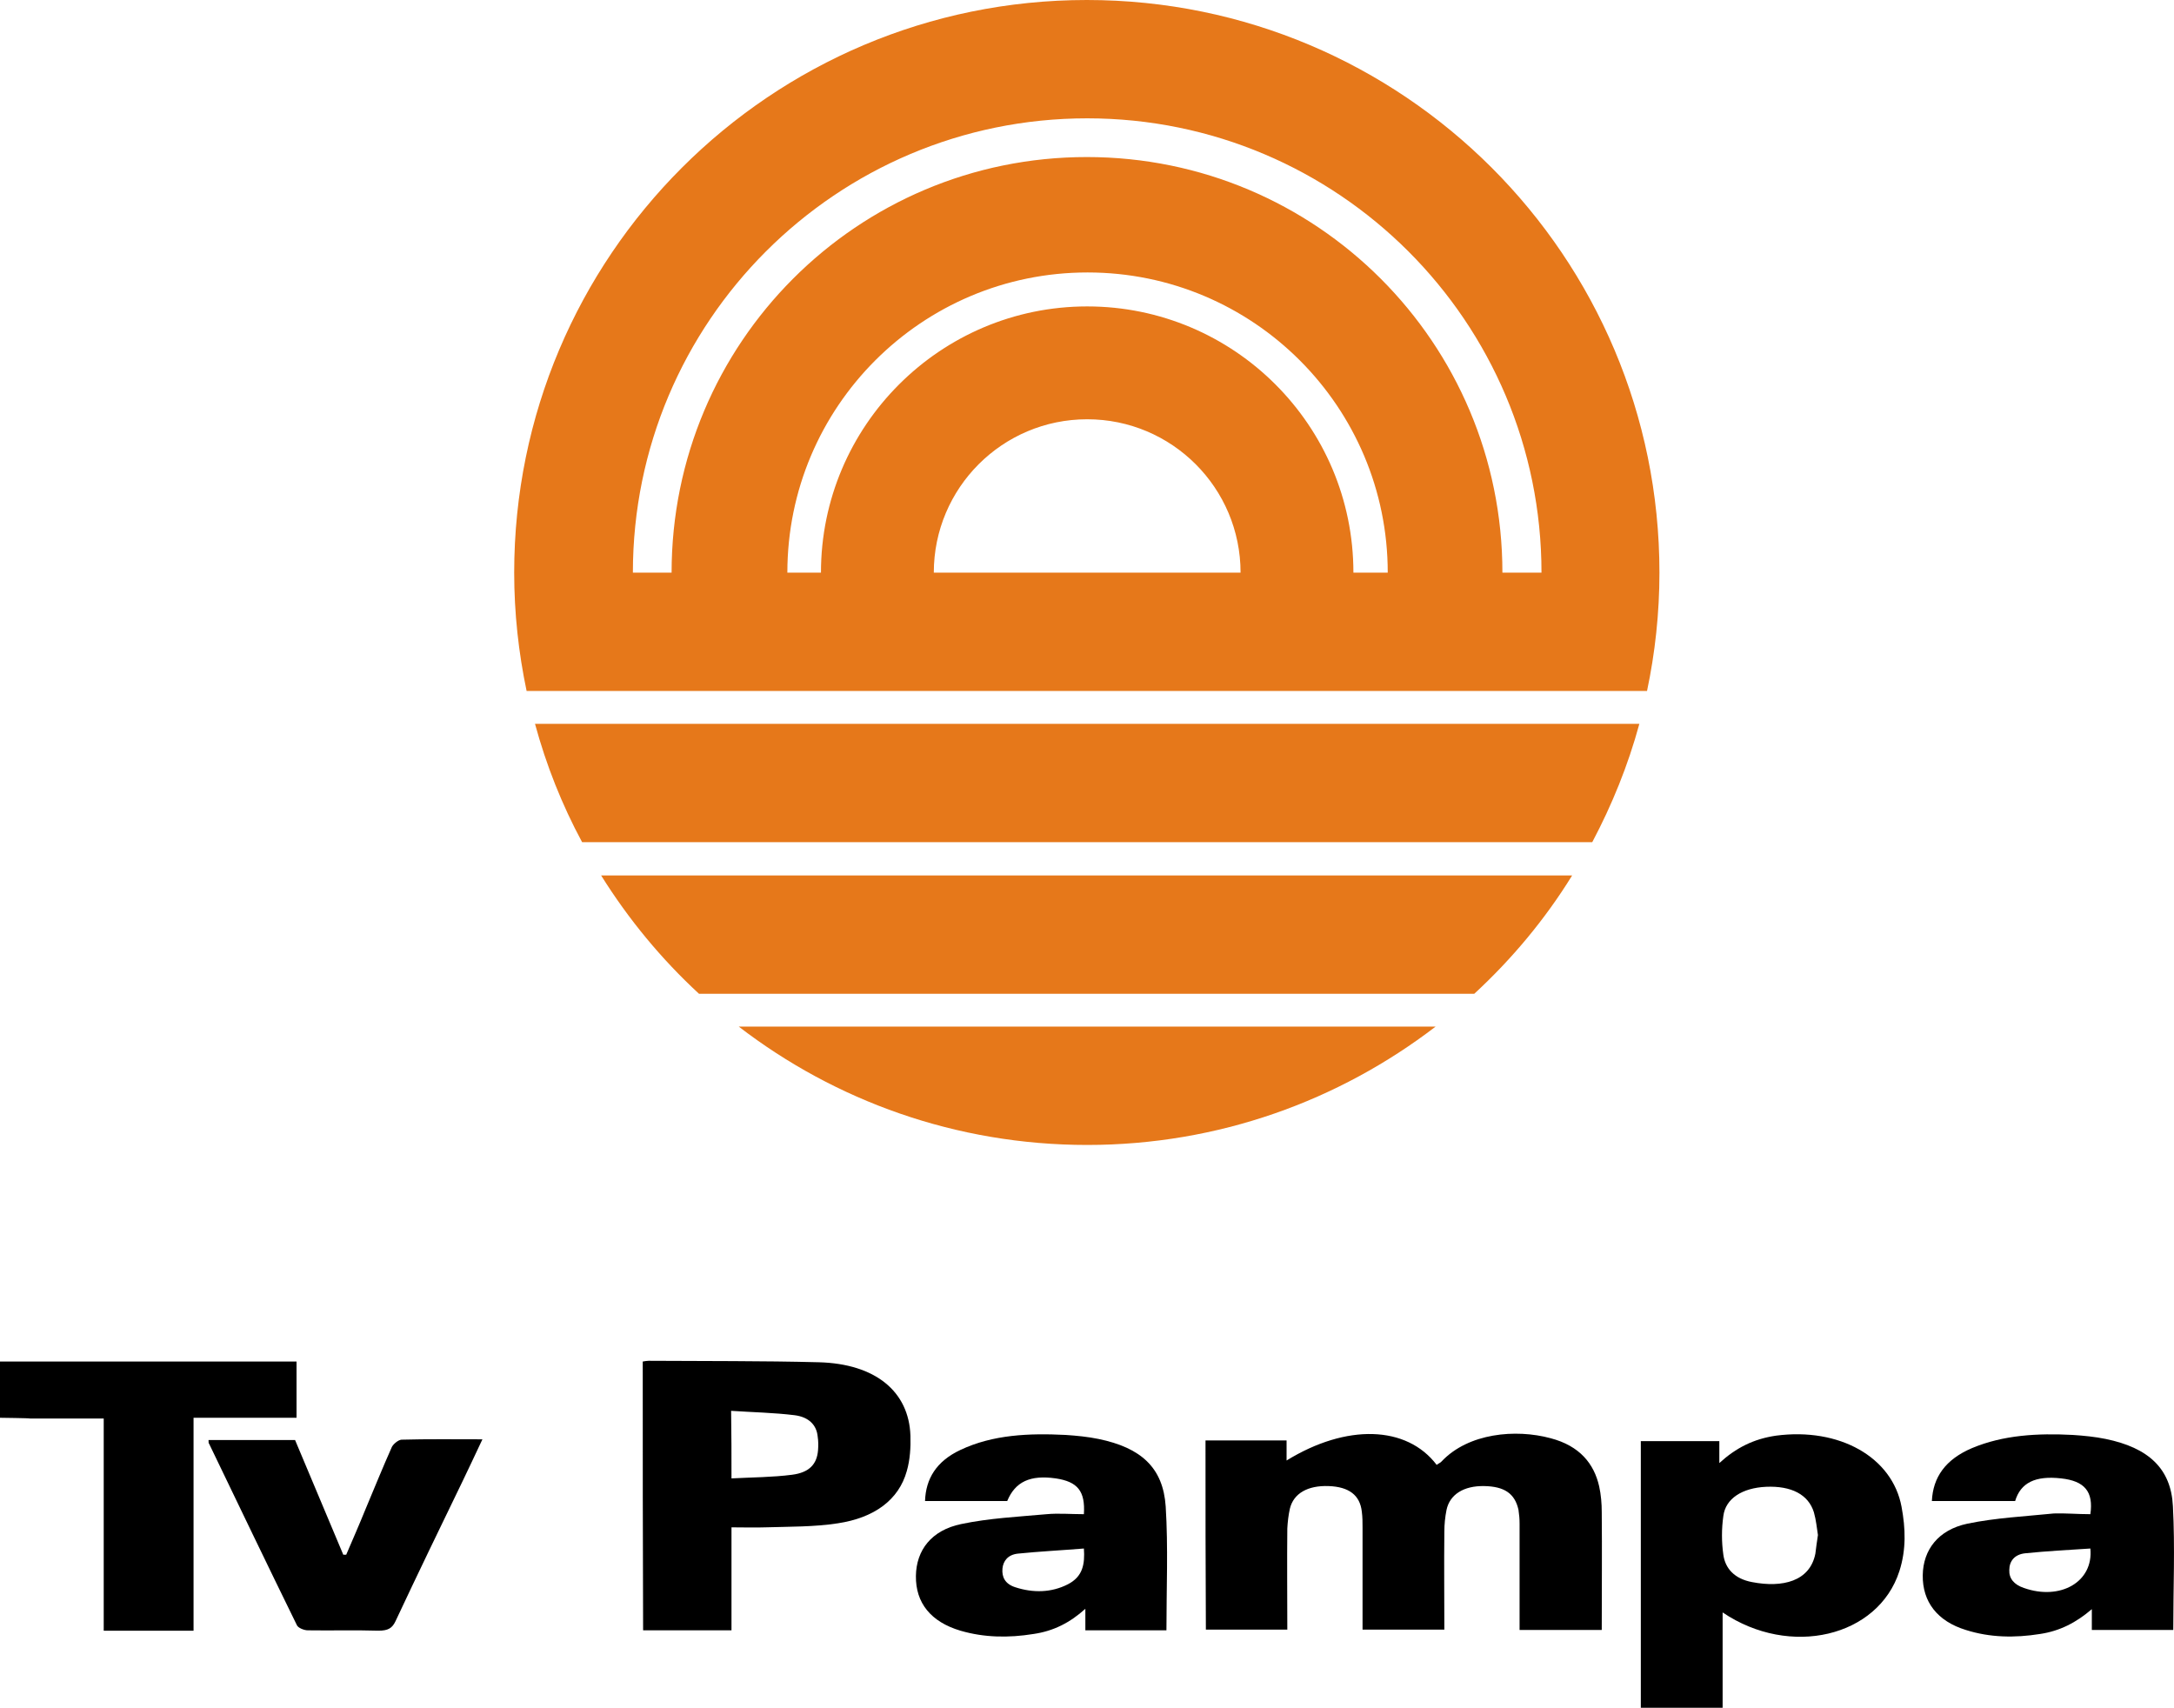
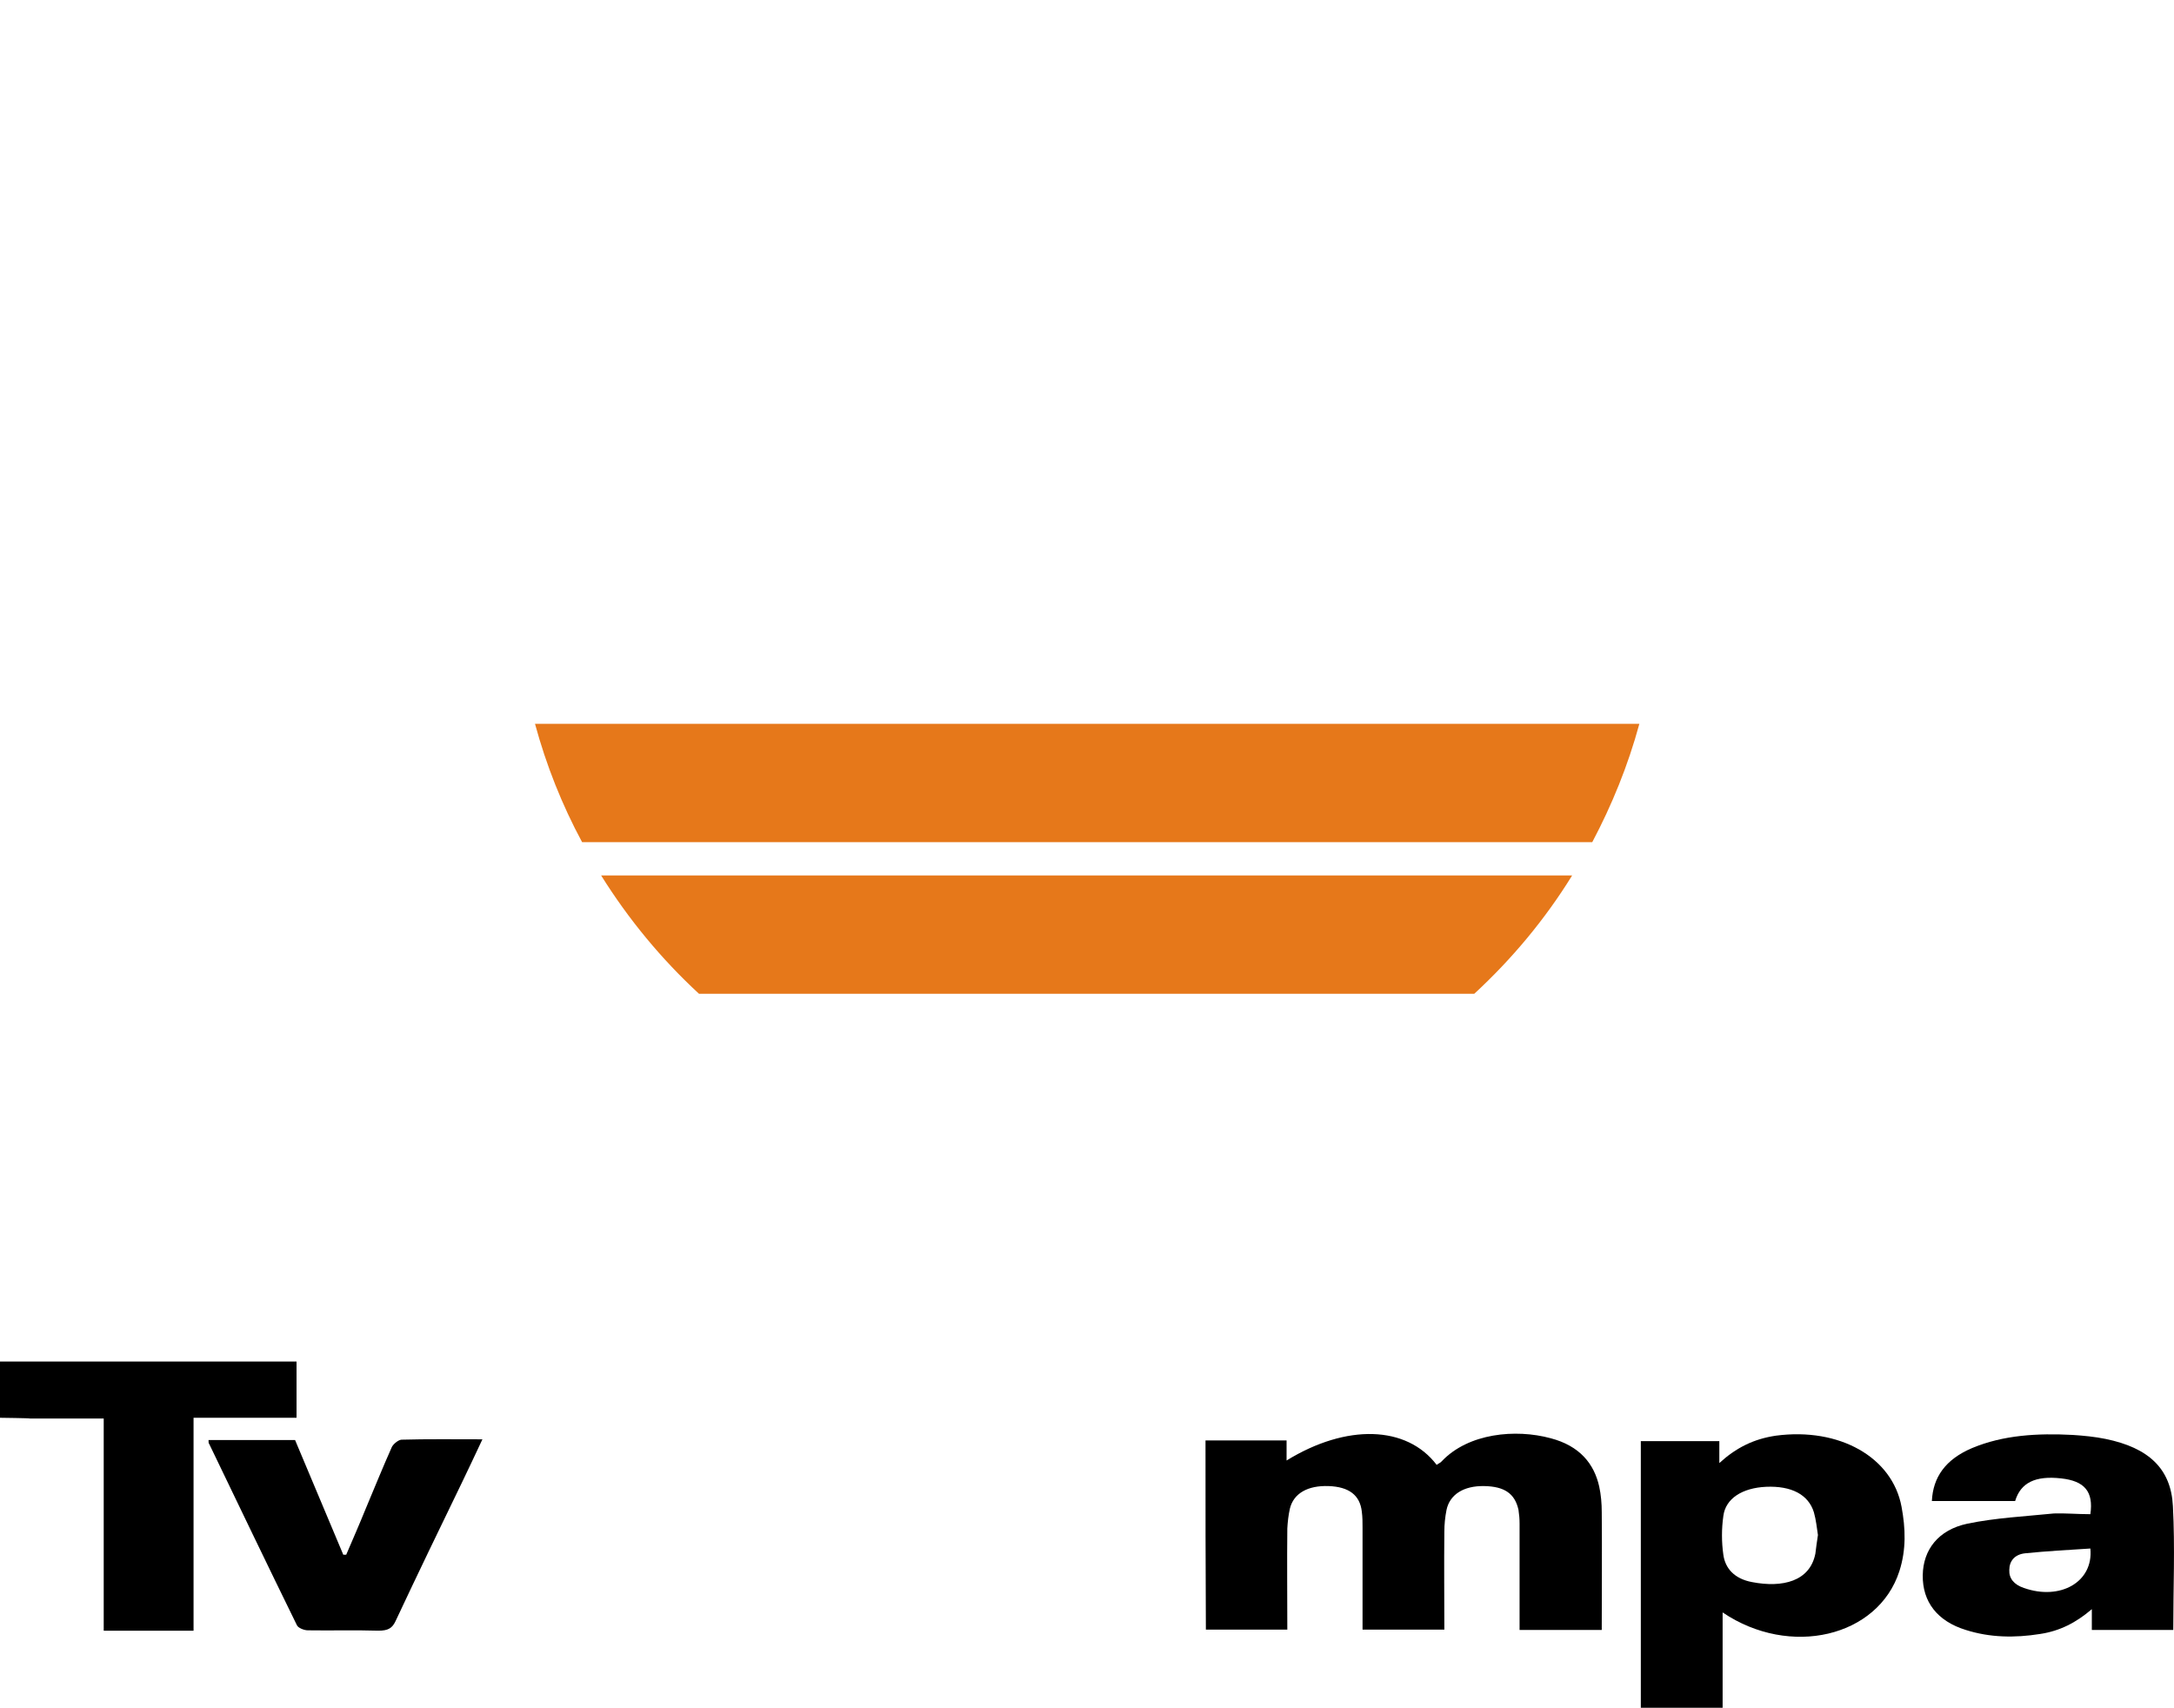
<svg xmlns="http://www.w3.org/2000/svg" version="1.1" id="Camada_1" x="0px" y="0px" viewBox="0 0 595.3 467.6" style="enable-background:new 0 0 595.3 467.6;" xml:space="preserve">
  <style type="text/css">
	.st0{fill:#E6781A;}
</style>
  <g>
    <g>
      <path d="M330.1,394.4c7.4,0,14.6,0,22.2,0c0,1.8,0,3.5,0,5.5c16.4-10.1,32.9-9.6,41.1,1.2c0.5-0.4,1.1-0.6,1.4-1    c7.3-7.7,20.2-8.9,29.8-6.3c8,2.1,11.9,7,13.3,13.2c0.5,2.3,0.7,4.7,0.7,7c0.1,10.7,0,21.4,0,32.3c-7.5,0-14.8,0-22.5,0    c0-1.5,0-3,0-4.6c0-8.2,0-16.3,0-24.5c0-1.3-0.1-2.5-0.3-3.8c-1-4.5-3.9-6.4-9.4-6.5c-5.6-0.1-9.4,2.3-10.3,6.5    c-0.4,2-0.6,4-0.6,6c-0.1,8.9,0,17.8,0,26.8c-7.4,0-14.6,0-22.4,0c0-0.9,0-1.9,0-2.8c0-8.4,0-16.7,0-25.1c0-1.5,0-2.9-0.2-4.4    c-0.5-4.5-3.5-6.8-9.1-7c-5.7-0.2-9.6,2-10.6,6.2c-0.4,1.8-0.6,3.6-0.7,5.4c-0.1,9.2,0,18.3,0,27.7c-7.4,0-14.7,0-22.3,0    C330.1,429.2,330.1,412,330.1,394.4z" />
      <path d="M471.7,441.5c0,9,0,17.5,0,26.2c-7.6,0-14.8,0-22.4,0c0-24.3,0-48.6,0-73.1c7,0,14.1,0,21.5,0c0,1.7,0,3.5,0,6    c4.6-4.2,9.4-6.6,15.5-7.5c17.4-2.3,31.9,5.9,34.4,19.5c1.1,5.9,1.3,11.7-0.6,17.6C514.3,448.2,490.2,454,471.7,441.5z     M497.8,420.3c-0.3-1.9-0.5-4.1-1.1-6.2c-1.5-4.9-6.2-7.3-13.1-7c-6.5,0.3-11.1,3.2-11.7,8c-0.5,3.5-0.5,7.1,0,10.6    c0.5,3.7,3,6.6,7.9,7.5c8.3,1.6,15.8-0.2,17.3-7.8C497.3,423.8,497.5,422.2,497.8,420.3z" />
-       <path d="M176,372.8c0.7-0.1,1.1-0.2,1.6-0.2c15.5,0.1,31.1,0,46.6,0.4c15.5,0.4,24.7,8,25.1,20.1c0.1,3.2-0.1,6.6-1,9.7    c-2.2,7.9-8.9,12.8-18.9,14.3c-6.5,1-13.2,0.9-19.8,1.1c-2.9,0.1-5.8,0-9.3,0c0,4.8,0,9.5,0,14.2c0,4.6,0,9.2,0,14    c-8.1,0-16,0-24.2,0C176,422,176,397.5,176,372.8z M200.3,404.8c5.7-0.3,11.2-0.3,16.6-1c4.7-0.6,6.8-2.9,7.1-6.7    c0.1-1.3,0.1-2.5-0.1-3.8c-0.3-3.1-2.4-5.3-6.3-5.8c-5.7-0.7-11.4-0.8-17.4-1.2C200.3,392.7,200.3,398.4,200.3,404.8z" />
-       <path d="M296.8,414.6c0.4-6.3-1.7-8.9-7.7-9.8c-7-1-11.1,0.9-13.3,6.2c-7.4,0-14.8,0-22.5,0c0.2-6.1,3.1-10.9,9.7-14    c8.9-4.2,18.8-4.6,28.8-4.1c3,0.2,6.1,0.5,9,1.1c11.7,2.4,17.7,7.9,18.4,18.5c0.7,11.2,0.2,22.5,0.2,33.9c-7.4,0-14.7,0-22.2,0    c0-1.7,0-3.4,0-5.9c-4.2,3.8-8.7,6.1-14.2,6.9c-6.8,1.1-13.5,1-20-0.9c-8.1-2.4-12.3-7.6-12.2-15c0.1-7,4.2-12.5,12.4-14.2    c7.6-1.6,15.6-2,23.4-2.7C289.8,414.3,293.2,414.6,296.8,414.6z M296.8,424c-6.2,0.5-12.2,0.8-18.1,1.4c-2.7,0.3-4,2-4.2,4.1    c-0.2,2.3,0.7,4.2,3.5,5.1c4.9,1.6,9.9,1.5,14.4-0.8C296.5,431.7,297.1,428.3,296.8,424z" />
      <path d="M572.4,414.6c0.9-6.2-1.6-9.1-8-9.8c-7.1-0.8-11.1,1.2-12.6,6.2c-7.5,0-15,0-22.8,0c0.3-6.5,3.7-11.4,11-14.5    c8.6-3.6,18-4.1,27.6-3.6c3,0.2,6.1,0.5,9,1.1c11.7,2.4,17.9,8.1,18.4,18.4c0.6,11.2,0.1,22.5,0.1,33.9c-7.4,0-14.7,0-22.3,0    c0-1.6,0-3.3,0-5.7c-4.3,3.7-8.8,6-14.2,6.8c-6.9,1.1-13.7,1-20.3-1.1c-7.8-2.4-11.9-7.7-11.8-15c0.1-6.9,4.2-12.4,12.2-14.1    c7.7-1.6,15.8-2,23.7-2.8C565.6,414.3,568.9,414.6,572.4,414.6z M572.4,424c-6.1,0.4-11.9,0.7-17.8,1.3c-3,0.3-4.4,2.2-4.4,4.6    c-0.1,2.3,1.3,4,4,4.9C564.1,438.3,573.3,433.2,572.4,424z" />
      <path d="M57.1,394.3c7.9,0,15.7,0,23.7,0c4.4,10.5,8.8,20.9,13.2,31.4c0.3,0,0.5,0,0.8,0c1.8-4.2,3.6-8.3,5.3-12.5    c2.4-5.7,4.7-11.4,7.2-17c0.4-0.8,1.7-1.9,2.6-2c7.2-0.2,14.5-0.1,22.2-0.1c-1.9,4-3.6,7.7-5.4,11.4    c-6.2,12.8-12.4,25.6-18.4,38.4c-0.9,1.9-2,2.6-4.7,2.6c-6.4-0.2-12.9,0-19.3-0.1c-1.1,0-2.7-0.7-3-1.4c-8.1-16.5-16-33-24-49.6    C57.1,395.2,57.1,394.8,57.1,394.3z" />
      <path d="M0,372.8v15.4c0,0,8.2,0.1,8.2,0.2c6.8,0,13.3,0,20.2,0c0,19.5,0,38.8,0,58.1c8.3,0,16.1,0,24.6,0c0-19.5,0-38.8,0-58.3    c6.9,0,28.2,0,28.2,0v-15.4H0z" />
    </g>
    <g>
-       <path class="st0" d="M297.6,0c-86.6,0-156.8,70.2-156.8,156.8v0c0,11.1,1.2,21.9,3.4,32.4h33.3h11h33.5h10.2h38.7h53.4H363h10.2    h33.5h11H451c2.2-10.4,3.4-21.3,3.4-32.4v0C454.4,70.2,384.2,0,297.6,0z M255.7,156.8c0-23.2,18.8-42,42-42c23.2,0,42,18.8,42,42    H255.7z M370.6,156.8c0-40.3-32.7-72.9-72.9-72.9s-72.9,32.7-72.9,72.9h-9.2c0-45.4,36.8-82.2,82.2-82.2s82.2,36.8,82.2,82.2    H370.6z M411.4,156.8C411.4,93.9,360.5,43,297.6,43S183.9,93.9,183.9,156.8h-10.6c0-68.7,55.7-124.4,124.4-124.4    c68.7,0,124.4,55.7,124.4,124.4H411.4z" />
      <g>
-         <path class="st0" d="M202.3,281.1c26.4,20.3,59.5,32.4,95.4,32.4s68.9-12.1,95.4-32.4H202.3z" />
        <path class="st0" d="M164.6,239.7c7.5,12,16.5,22.9,26.8,32.4h212.3c10.3-9.5,19.4-20.4,26.8-32.4H164.6z" />
-         <path class="st0" d="M146.5,198.2c3.1,11.4,7.4,22.2,12.9,32.4h276.6c5.4-10.2,9.8-21,12.9-32.4H146.5z" />
+         <path class="st0" d="M146.5,198.2c3.1,11.4,7.4,22.2,12.9,32.4h276.6c5.4-10.2,9.8-21,12.9-32.4H146.5" />
      </g>
    </g>
  </g>
</svg>